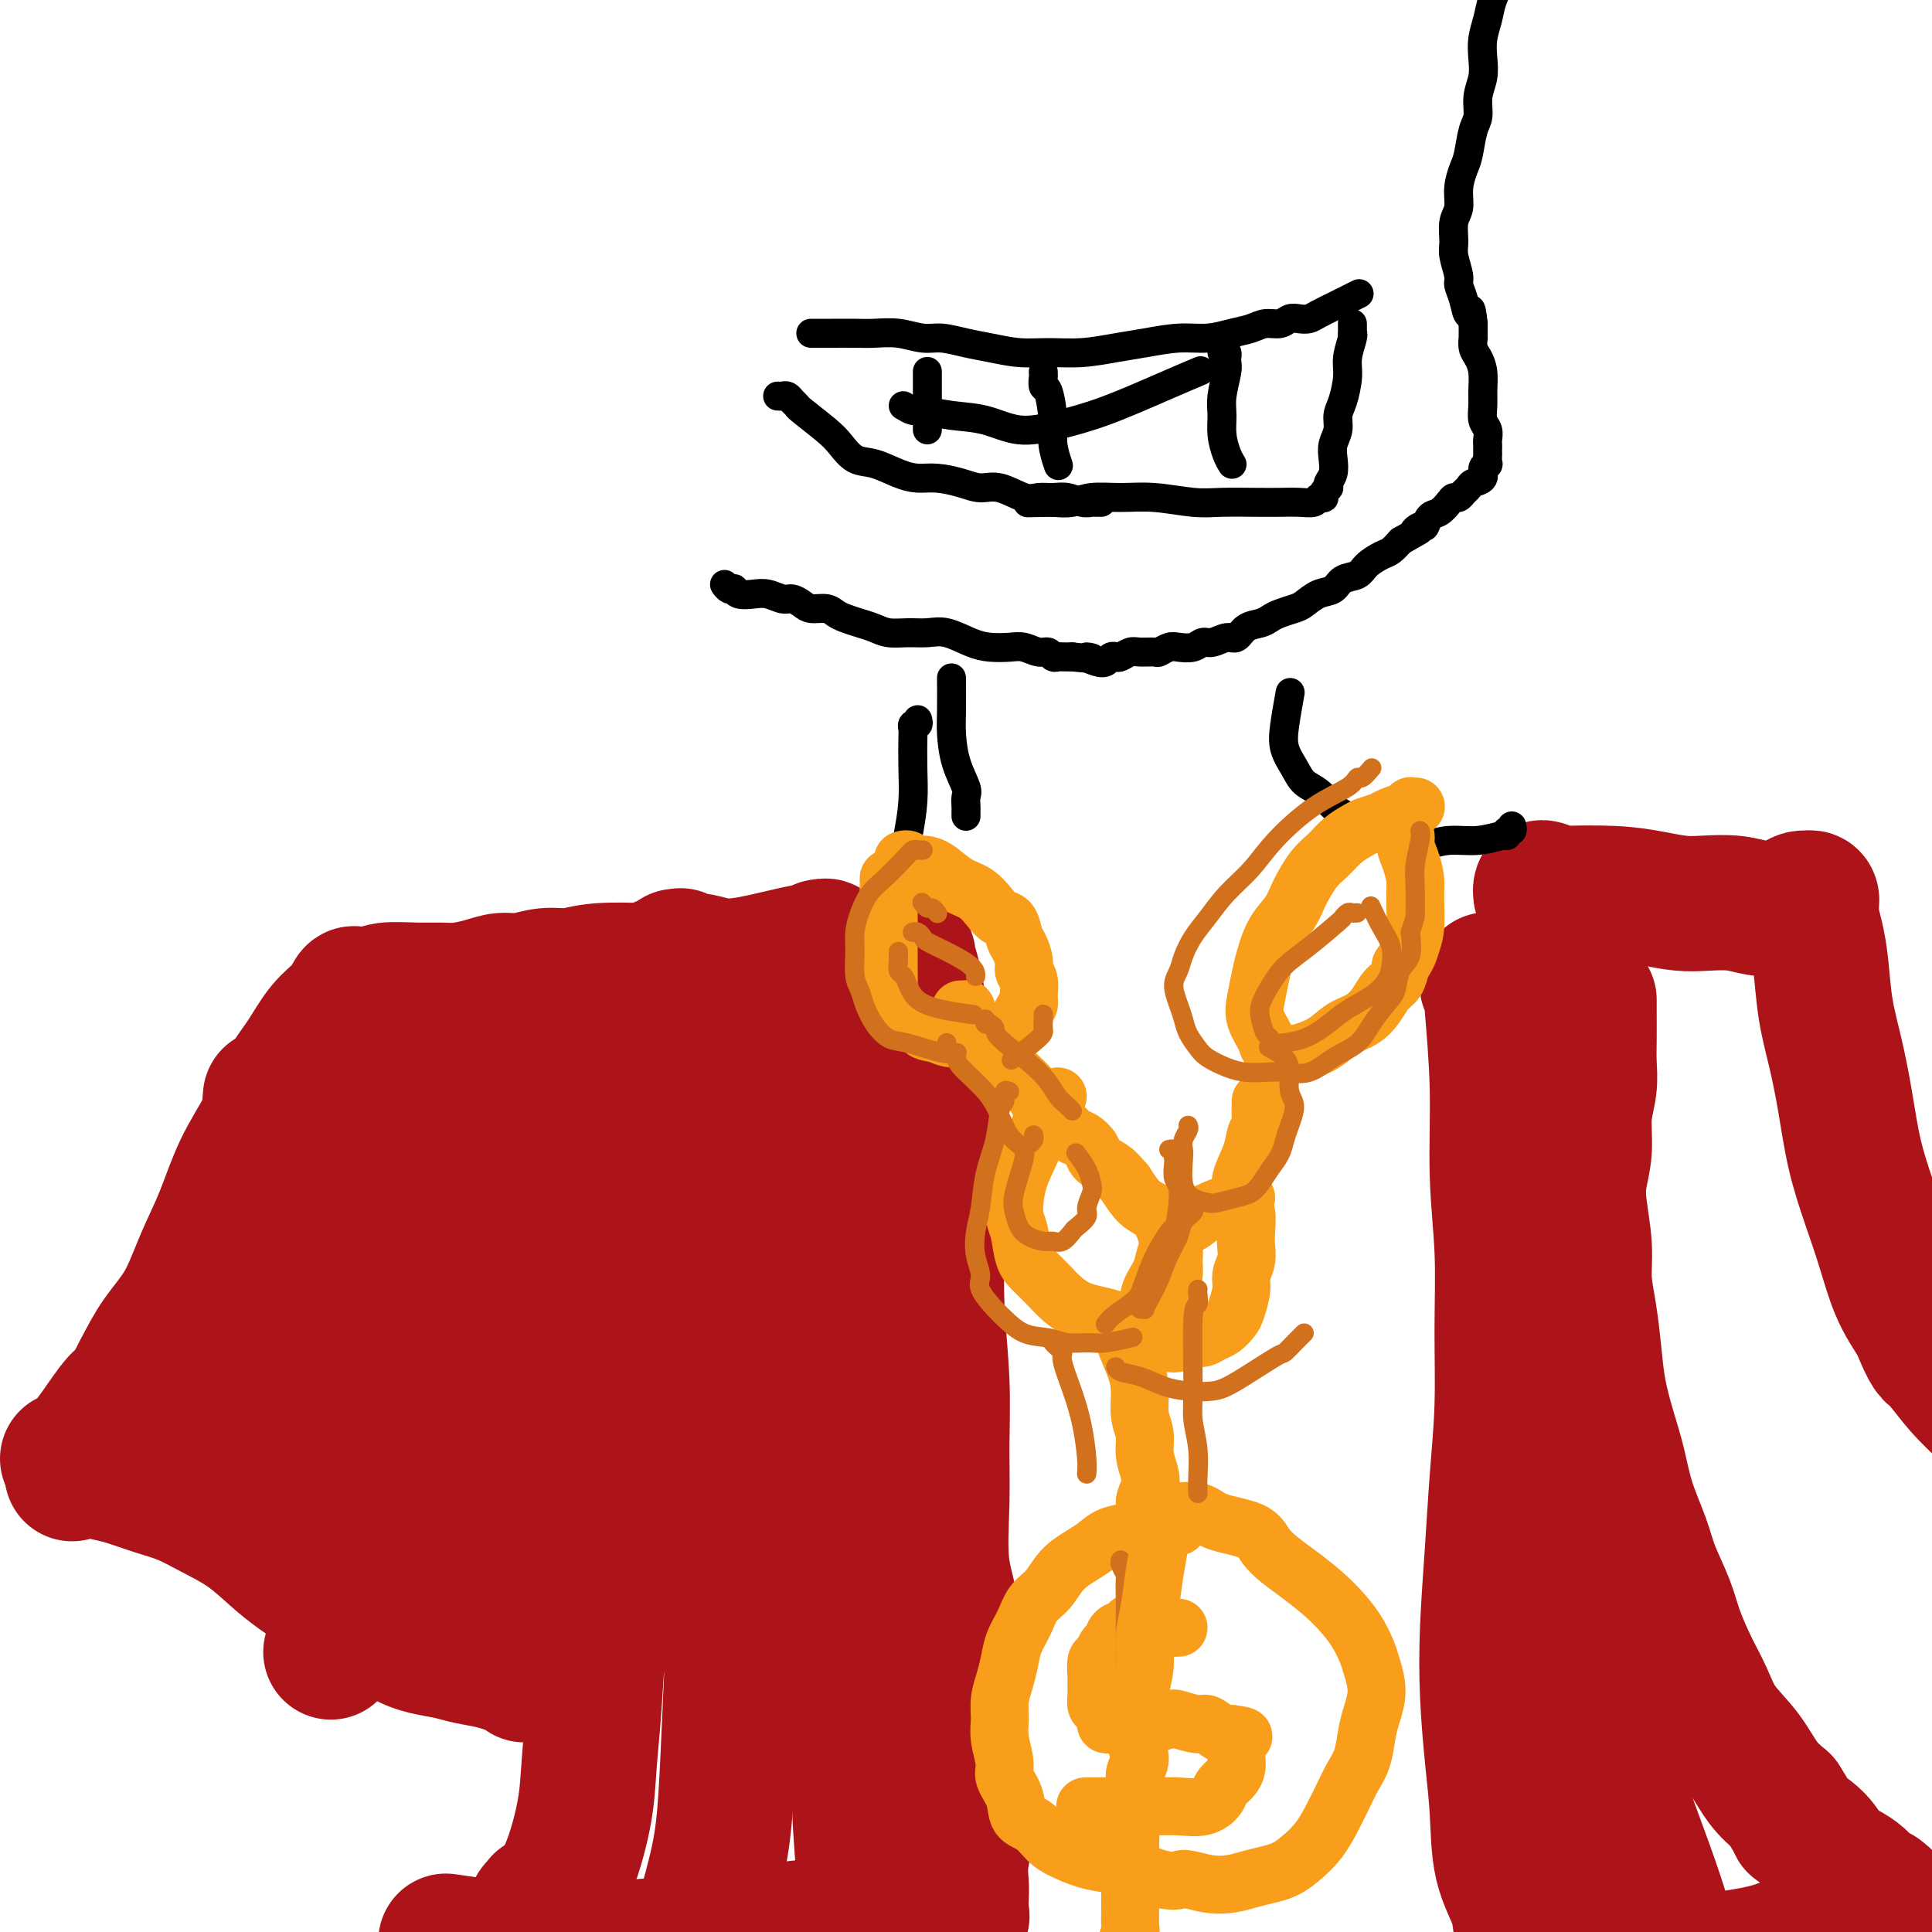
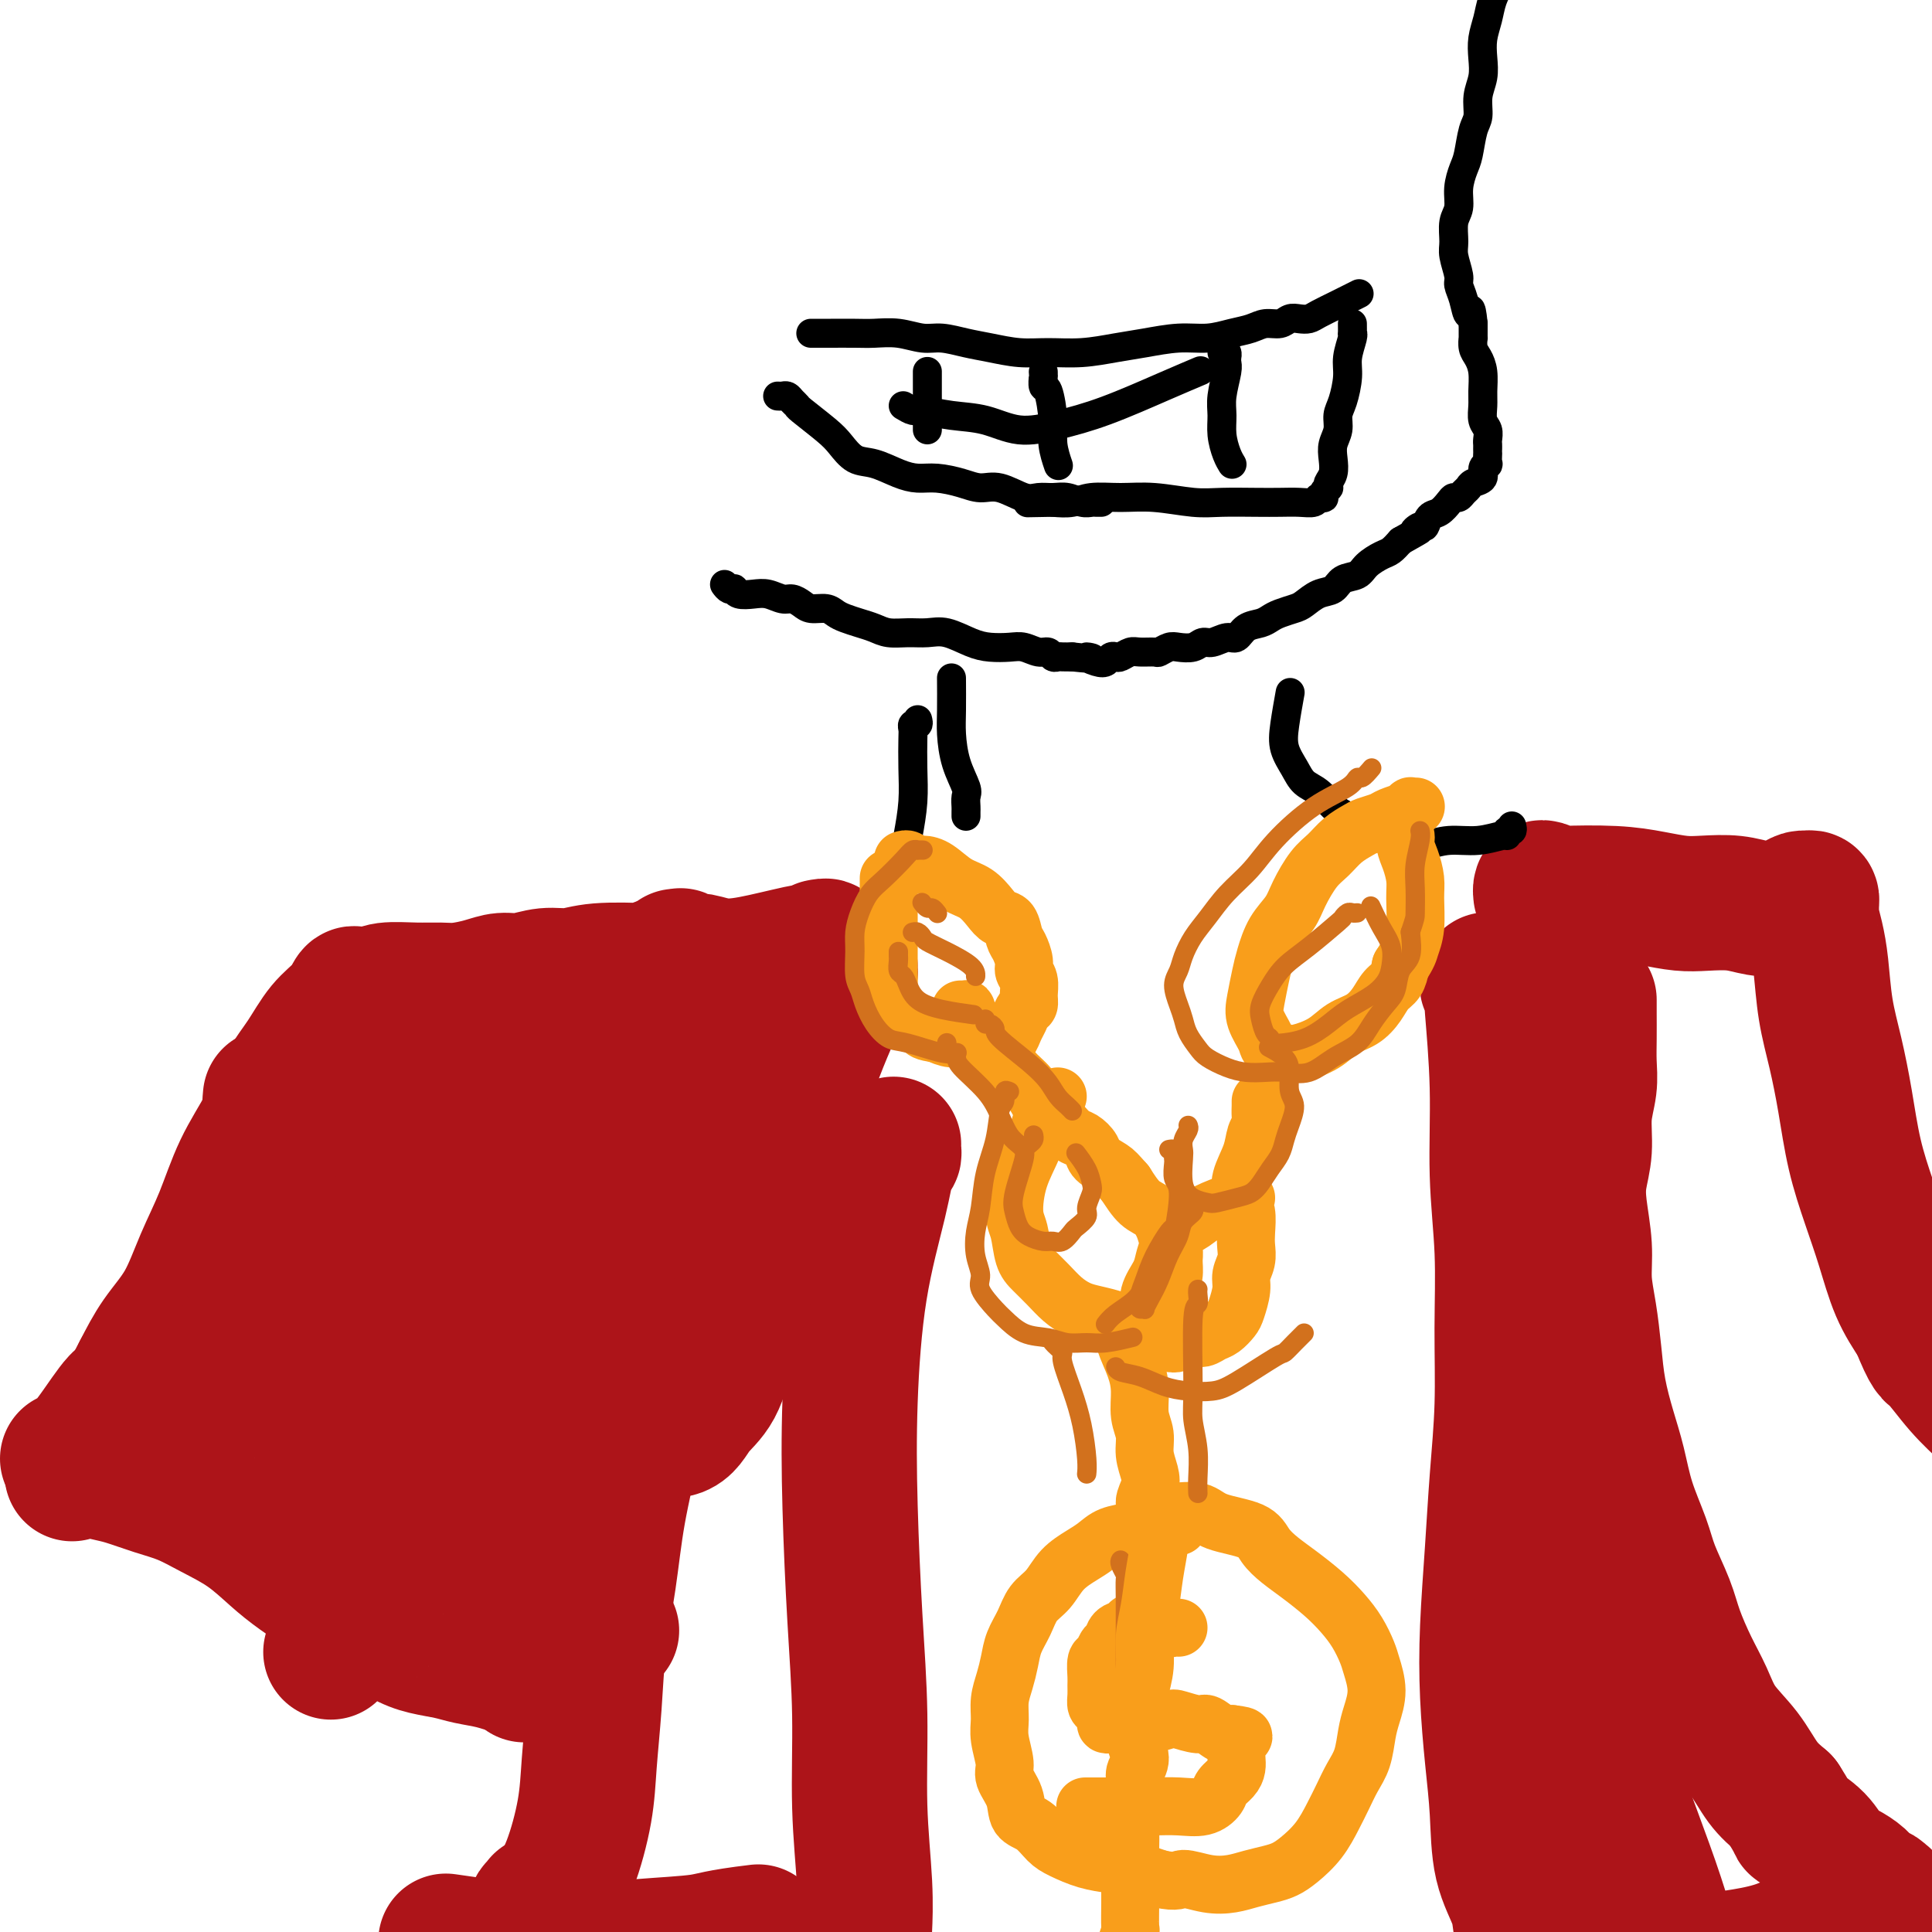
<svg xmlns="http://www.w3.org/2000/svg" viewBox="0 0 400 400" version="1.1">
  <g fill="none" stroke="#AD1419" stroke-width="28" stroke-linecap="round" stroke-linejoin="round">
    <path d="M136,200c-0.069,0.030 -0.139,0.059 0,0c0.139,-0.059 0.485,-0.208 0,0c-0.485,0.208 -1.801,0.773 -2,1c-0.199,0.227 0.719,0.117 -1,0c-1.719,-0.117 -6.077,-0.242 -9,0c-2.923,0.242 -4.412,0.852 -6,1c-1.588,0.148 -3.275,-0.167 -5,0c-1.725,0.167 -3.489,0.815 -5,1c-1.511,0.185 -2.768,-0.094 -4,0c-1.232,0.094 -2.438,0.560 -4,1c-1.562,0.440 -3.481,0.854 -5,1c-1.519,0.146 -2.638,0.026 -4,0c-1.362,-0.026 -2.966,0.043 -5,0c-2.034,-0.043 -4.497,-0.199 -6,0c-1.503,0.199 -2.047,0.753 -3,1c-0.953,0.247 -2.316,0.186 -3,0c-0.684,-0.186 -0.689,-0.496 -1,0c-0.311,0.496 -0.928,1.799 -2,3c-1.072,1.201 -2.601,2.302 -4,4c-1.399,1.698 -2.670,3.995 -4,6c-1.330,2.005 -2.719,3.719 -4,6c-1.281,2.281 -2.456,5.129 -4,8c-1.544,2.871 -3.459,5.763 -5,9c-1.541,3.237 -2.709,6.818 -4,10c-1.291,3.182 -2.707,5.966 -4,9c-1.293,3.034 -2.464,6.317 -4,9c-1.536,2.683 -3.439,4.767 -5,7c-1.561,2.233 -2.781,4.617 -4,7" />
    <path d="M29,284c-5.345,10.240 -3.708,6.341 -4,6c-0.292,-0.341 -2.513,2.875 -4,5c-1.487,2.125 -2.241,3.158 -3,4c-0.759,0.842 -1.524,1.494 -2,2c-0.476,0.506 -0.664,0.868 -1,1c-0.336,0.132 -0.821,0.036 -1,0c-0.179,-0.036 -0.051,-0.010 0,0c0.051,0.010 0.026,0.005 0,0" />
    <path d="M56,227c-0.128,1.424 -0.256,2.849 0,3c0.256,0.151 0.897,-0.971 0,1c-0.897,1.971 -3.331,7.034 -5,11c-1.669,3.966 -2.574,6.833 -4,10c-1.426,3.167 -3.375,6.633 -5,10c-1.625,3.367 -2.928,6.634 -4,9c-1.072,2.366 -1.915,3.830 -4,7c-2.085,3.170 -5.413,8.047 -7,10c-1.587,1.953 -1.433,0.981 -2,2c-0.567,1.019 -1.854,4.028 -3,6c-1.146,1.972 -2.149,2.907 -3,4c-0.851,1.093 -1.548,2.345 -2,3c-0.452,0.655 -0.658,0.712 -1,1c-0.342,0.288 -0.821,0.805 -1,1c-0.179,0.195 -0.058,0.066 0,0c0.058,-0.066 0.055,-0.071 0,0c-0.055,0.071 -0.160,0.218 0,0c0.160,-0.218 0.585,-0.803 1,-1c0.415,-0.197 0.819,-0.008 1,0c0.181,0.008 0.140,-0.164 1,0c0.860,0.164 2.622,0.665 4,1c1.378,0.335 2.373,0.503 4,1c1.627,0.497 3.887,1.322 6,2c2.113,0.678 4.079,1.209 6,2c1.921,0.791 3.798,1.843 6,3c2.202,1.157 4.731,2.421 7,4c2.269,1.579 4.278,3.475 6,5c1.722,1.525 3.156,2.680 5,4c1.844,1.320 4.098,2.806 6,4c1.902,1.194 3.451,2.097 5,3" />
    <path d="M73,333c6.306,4.085 4.572,2.796 5,3c0.428,0.204 3.016,1.900 5,3c1.984,1.100 3.362,1.605 5,2c1.638,0.395 3.536,0.680 5,1c1.464,0.320 2.492,0.673 4,1c1.508,0.327 3.494,0.626 5,1c1.506,0.374 2.531,0.821 4,1c1.469,0.179 3.384,0.089 5,0c1.616,-0.089 2.935,-0.178 5,-1c2.065,-0.822 4.876,-2.378 6,-3c1.124,-0.622 0.562,-0.311 0,0" />
    <path d="M131,273c-0.424,0.336 -0.849,0.672 -1,1c-0.151,0.328 -0.029,0.647 0,1c0.029,0.353 -0.037,0.741 0,1c0.037,0.259 0.176,0.388 0,2c-0.176,1.612 -0.669,4.708 -1,8c-0.331,3.292 -0.501,6.781 -1,10c-0.499,3.219 -1.326,6.170 -2,9c-0.674,2.830 -1.193,5.541 -2,8c-0.807,2.459 -1.902,4.667 -3,7c-1.098,2.333 -2.200,4.791 -3,7c-0.800,2.209 -1.297,4.169 -2,6c-0.703,1.831 -1.612,3.531 -3,6c-1.388,2.469 -3.254,5.705 -4,7c-0.746,1.295 -0.373,0.647 0,0" />
    <path d="M139,261c-0.069,0.365 -0.139,0.730 0,1c0.139,0.270 0.486,0.446 0,2c-0.486,1.554 -1.807,4.486 -3,8c-1.193,3.514 -2.260,7.610 -3,12c-0.740,4.390 -1.154,9.074 -2,14c-0.846,4.926 -2.125,10.092 -3,15c-0.875,4.908 -1.346,9.556 -2,14c-0.654,4.444 -1.490,8.683 -2,13c-0.510,4.317 -0.694,8.713 -1,13c-0.306,4.287 -0.734,8.466 -1,12c-0.266,3.534 -0.370,6.421 -1,10c-0.630,3.579 -1.785,7.848 -3,11c-1.215,3.152 -2.490,5.186 -3,6c-0.510,0.814 -0.255,0.407 0,0" />
    <path d="M319,185c-0.004,-0.028 -0.007,-0.056 0,0c0.007,0.056 0.026,0.197 0,0c-0.026,-0.197 -0.095,-0.733 0,-1c0.095,-0.267 0.355,-0.265 1,0c0.645,0.265 1.677,0.793 2,1c0.323,0.207 -0.061,0.094 2,0c2.061,-0.094 6.567,-0.170 10,0c3.433,0.170 5.793,0.585 8,1c2.207,0.415 4.260,0.830 6,1c1.740,0.170 3.165,0.095 5,0c1.835,-0.095 4.078,-0.211 6,0c1.922,0.211 3.523,0.751 5,1c1.477,0.249 2.830,0.209 4,0c1.170,-0.209 2.156,-0.588 3,-1c0.844,-0.412 1.547,-0.859 2,-1c0.453,-0.141 0.658,0.022 1,0c0.342,-0.022 0.823,-0.229 1,0c0.177,0.229 0.050,0.896 0,1c-0.050,0.104 -0.024,-0.353 0,0c0.024,0.353 0.047,1.515 0,2c-0.047,0.485 -0.164,0.292 0,1c0.164,0.708 0.611,2.316 1,4c0.389,1.684 0.722,3.444 1,6c0.278,2.556 0.500,5.909 1,9c0.500,3.091 1.278,5.919 2,9c0.722,3.081 1.389,6.416 2,10c0.611,3.584 1.167,7.419 2,11c0.833,3.581 1.945,6.908 3,10c1.055,3.092 2.053,5.948 3,9c0.947,3.052 1.842,6.301 3,9c1.158,2.699 2.579,4.850 4,7" />
    <path d="M397,274c2.694,6.716 2.928,6.006 4,7c1.072,0.994 2.981,3.691 5,6c2.019,2.309 4.148,4.231 5,5c0.852,0.769 0.426,0.384 0,0" />
    <path d="M329,207c-0.000,0.414 -0.000,0.829 0,1c0.000,0.171 0.000,0.099 0,0c-0.000,-0.099 -0.000,-0.226 0,0c0.000,0.226 0.001,0.803 0,1c-0.001,0.197 -0.004,0.013 0,1c0.004,0.987 0.016,3.144 0,5c-0.016,1.856 -0.060,3.412 0,5c0.060,1.588 0.225,3.208 0,5c-0.225,1.792 -0.841,3.755 -1,6c-0.159,2.245 0.139,4.773 0,7c-0.139,2.227 -0.714,4.154 -1,6c-0.286,1.846 -0.284,3.611 0,6c0.284,2.389 0.849,5.402 1,8c0.151,2.598 -0.111,4.780 0,7c0.111,2.220 0.596,4.478 1,7c0.404,2.522 0.726,5.308 1,8c0.274,2.692 0.500,5.289 1,8c0.500,2.711 1.273,5.534 2,8c0.727,2.466 1.406,4.574 2,7c0.594,2.426 1.103,5.171 2,8c0.897,2.829 2.183,5.743 3,8c0.817,2.257 1.167,3.859 2,6c0.833,2.141 2.150,4.823 3,7c0.850,2.177 1.235,3.851 2,6c0.765,2.149 1.912,4.773 3,7c1.088,2.227 2.118,4.055 3,6c0.882,1.945 1.618,4.006 3,6c1.382,1.994 3.411,3.922 5,6c1.589,2.078 2.740,4.308 4,6c1.260,1.692 2.630,2.846 4,4" />
    <path d="M369,373c3.415,5.340 2.452,4.690 3,5c0.548,0.310 2.608,1.578 4,3c1.392,1.422 2.117,2.997 3,4c0.883,1.003 1.925,1.435 3,2c1.075,0.565 2.183,1.261 3,2c0.817,0.739 1.343,1.519 2,2c0.657,0.481 1.445,0.664 2,1c0.555,0.336 0.877,0.826 1,1c0.123,0.174 0.048,0.032 0,0c-0.048,-0.032 -0.070,0.044 0,0c0.070,-0.044 0.230,-0.209 0,0c-0.230,0.209 -0.851,0.792 -1,1c-0.149,0.208 0.172,0.041 0,0c-0.172,-0.041 -0.838,0.045 -1,0c-0.162,-0.045 0.180,-0.219 0,0c-0.180,0.219 -0.883,0.832 -1,1c-0.117,0.168 0.350,-0.108 0,0c-0.350,0.108 -1.518,0.599 -2,1c-0.482,0.401 -0.277,0.713 -1,1c-0.723,0.287 -2.374,0.550 -4,1c-1.626,0.450 -3.228,1.086 -5,2c-1.772,0.914 -3.714,2.106 -6,3c-2.286,0.894 -4.917,1.492 -8,2c-3.083,0.508 -6.617,0.927 -10,2c-3.383,1.073 -6.614,2.798 -10,4c-3.386,1.202 -6.928,1.879 -11,3c-4.072,1.121 -8.673,2.686 -13,3c-4.327,0.314 -8.379,-0.625 -10,-1c-1.621,-0.375 -0.810,-0.188 0,0" />
    <path d="M308,203c0.030,-0.130 0.059,-0.260 0,0c-0.059,0.260 -0.208,0.910 0,1c0.208,0.090 0.773,-0.381 1,0c0.227,0.381 0.117,1.613 0,2c-0.117,0.387 -0.242,-0.070 0,3c0.242,3.070 0.850,9.669 1,16c0.150,6.331 -0.159,12.396 0,18c0.159,5.604 0.786,10.749 1,16c0.214,5.251 0.015,10.608 0,16c-0.015,5.392 0.153,10.820 0,16c-0.153,5.180 -0.627,10.111 -1,15c-0.373,4.889 -0.647,9.737 -1,15c-0.353,5.263 -0.787,10.940 -1,16c-0.213,5.060 -0.204,9.503 0,14c0.204,4.497 0.603,9.046 1,13c0.397,3.954 0.791,7.311 1,11c0.209,3.689 0.231,7.710 1,11c0.769,3.290 2.283,5.848 3,8c0.717,2.152 0.635,3.896 1,5c0.365,1.104 1.175,1.566 2,2c0.825,0.434 1.664,0.838 2,1c0.336,0.162 0.168,0.081 0,0" />
    <path d="M316,296c-0.002,0.203 -0.003,0.405 0,1c0.003,0.595 0.011,1.581 0,2c-0.011,0.419 -0.041,0.269 1,4c1.041,3.731 3.153,11.344 5,19c1.847,7.656 3.430,15.357 5,22c1.570,6.643 3.128,12.228 5,18c1.872,5.772 4.059,11.731 6,17c1.941,5.269 3.636,9.847 5,14c1.364,4.153 2.396,7.880 4,11c1.604,3.120 3.779,5.634 5,7c1.221,1.366 1.487,1.584 2,2c0.513,0.416 1.271,1.029 2,1c0.729,-0.029 1.427,-0.700 3,-2c1.573,-1.300 4.021,-3.229 5,-4c0.979,-0.771 0.490,-0.386 0,0" />
    <path d="M316,340c0.000,-0.089 0.001,-0.178 0,0c-0.001,0.178 -0.002,0.624 0,1c0.002,0.376 0.009,0.682 0,2c-0.009,1.318 -0.034,3.649 1,7c1.034,3.351 3.126,7.722 5,12c1.874,4.278 3.530,8.461 6,13c2.470,4.539 5.755,9.433 8,13c2.245,3.567 3.451,5.806 6,9c2.549,3.194 6.443,7.341 8,9c1.557,1.659 0.779,0.829 0,0" />
-     <path d="M188,198c0.016,-0.095 0.032,-0.190 0,0c-0.032,0.190 -0.111,0.666 0,1c0.111,0.334 0.412,0.526 1,3c0.588,2.474 1.464,7.229 2,11c0.536,3.771 0.731,6.556 1,10c0.269,3.444 0.612,7.546 1,11c0.388,3.454 0.822,6.261 1,10c0.178,3.739 0.101,8.412 0,13c-0.101,4.588 -0.225,9.091 0,14c0.225,4.909 0.800,10.223 1,15c0.200,4.777 0.025,9.016 0,13c-0.025,3.984 0.101,7.714 0,12c-0.101,4.286 -0.429,9.130 0,13c0.429,3.870 1.616,6.766 2,10c0.384,3.234 -0.036,6.806 0,10c0.036,3.194 0.528,6.009 1,9c0.472,2.991 0.925,6.159 1,9c0.075,2.841 -0.229,5.354 0,8c0.229,2.646 0.989,5.423 1,8c0.011,2.577 -0.728,4.952 -1,7c-0.272,2.048 -0.079,3.769 0,5c0.079,1.231 0.042,1.973 0,3c-0.042,1.027 -0.089,2.341 0,3c0.089,0.659 0.315,0.664 0,1c-0.315,0.336 -1.171,1.003 -2,1c-0.829,-0.003 -1.631,-0.677 -3,-1c-1.369,-0.323 -3.303,-0.294 -5,0c-1.697,0.294 -3.156,0.852 -5,1c-1.844,0.148 -4.073,-0.114 -7,0c-2.927,0.114 -6.550,0.604 -10,1c-3.450,0.396 -6.725,0.698 -10,1" />
    <path d="M157,400c-8.638,1.027 -9.234,1.593 -12,2c-2.766,0.407 -7.702,0.655 -12,1c-4.298,0.345 -7.958,0.786 -12,1c-4.042,0.214 -8.465,0.202 -12,0c-3.535,-0.202 -6.183,-0.593 -9,-1c-2.817,-0.407 -5.805,-0.831 -7,-1c-1.195,-0.169 -0.598,-0.085 0,0" />
-     <path d="M152,214c-0.085,1.012 -0.169,2.024 0,3c0.169,0.976 0.592,1.915 1,5c0.408,3.085 0.800,8.315 1,17c0.200,8.685 0.209,20.826 0,33c-0.209,12.174 -0.635,24.381 -1,35c-0.365,10.619 -0.669,19.649 -1,28c-0.331,8.351 -0.688,16.022 -1,23c-0.312,6.978 -0.578,13.262 -1,18c-0.422,4.738 -0.998,7.929 -2,12c-1.002,4.071 -2.429,9.020 -3,11c-0.571,1.980 -0.285,0.990 0,0" />
    <path d="M185,237c0.006,-0.079 0.012,-0.158 0,0c-0.012,0.158 -0.041,0.553 0,1c0.041,0.447 0.151,0.945 0,1c-0.151,0.055 -0.563,-0.332 -1,1c-0.437,1.332 -0.899,4.384 -2,9c-1.101,4.616 -2.841,10.794 -4,18c-1.159,7.206 -1.737,15.438 -2,23c-0.263,7.562 -0.210,14.455 0,22c0.210,7.545 0.578,15.743 1,23c0.422,7.257 0.898,13.574 1,20c0.102,6.426 -0.168,12.959 0,19c0.168,6.041 0.776,11.588 1,16c0.224,4.412 0.064,7.689 0,9c-0.064,1.311 -0.032,0.655 0,0" />
    <path d="M176,200c-0.029,0.389 -0.058,0.778 0,1c0.058,0.222 0.203,0.278 -1,3c-1.203,2.722 -3.753,8.110 -6,14c-2.247,5.890 -4.189,12.280 -6,18c-1.811,5.720 -3.489,10.769 -5,16c-1.511,5.231 -2.855,10.643 -4,15c-1.145,4.357 -2.093,7.658 -3,11c-0.907,3.342 -1.774,6.724 -3,9c-1.226,2.276 -2.812,3.447 -4,5c-1.188,1.553 -1.978,3.488 -4,4c-2.022,0.512 -5.275,-0.401 -7,-1c-1.725,-0.599 -1.921,-0.886 -2,-1c-0.079,-0.114 -0.039,-0.057 0,0" />
    <path d="M117,214c0.089,0.326 0.177,0.652 0,1c-0.177,0.348 -0.621,0.717 -1,1c-0.379,0.283 -0.694,0.479 -1,1c-0.306,0.521 -0.603,1.366 -2,3c-1.397,1.634 -3.894,4.058 -7,8c-3.106,3.942 -6.821,9.402 -11,14c-4.179,4.598 -8.822,8.335 -14,13c-5.178,4.665 -10.890,10.258 -15,14c-4.110,3.742 -6.617,5.632 -10,8c-3.383,2.368 -7.642,5.215 -10,6c-2.358,0.785 -2.817,-0.490 -3,-1c-0.183,-0.510 -0.092,-0.255 0,0" />
    <path d="M91,208c-0.406,0.329 -0.812,0.658 -1,1c-0.188,0.342 -0.157,0.697 -1,2c-0.843,1.303 -2.558,3.555 -5,8c-2.442,4.445 -5.609,11.082 -9,17c-3.391,5.918 -7.005,11.118 -10,16c-2.995,4.882 -5.370,9.445 -8,14c-2.630,4.555 -5.514,9.101 -8,13c-2.486,3.899 -4.575,7.150 -6,10c-1.425,2.850 -2.186,5.300 -3,7c-0.814,1.700 -1.681,2.650 -2,3c-0.319,0.350 -0.091,0.100 0,0c0.091,-0.100 0.046,-0.050 0,0" />
    <path d="M71,244c-0.312,0.192 -0.623,0.383 -1,1c-0.377,0.617 -0.818,1.659 -1,2c-0.182,0.341 -0.104,-0.020 -1,3c-0.896,3.020 -2.766,9.419 -4,14c-1.234,4.581 -1.833,7.344 -2,10c-0.167,2.656 0.099,5.206 0,8c-0.099,2.794 -0.561,5.833 0,8c0.561,2.167 2.145,3.462 3,5c0.855,1.538 0.982,3.320 3,5c2.018,1.680 5.929,3.259 11,4c5.071,0.741 11.304,0.643 16,1c4.696,0.357 7.857,1.168 12,1c4.143,-0.168 9.269,-1.314 13,-2c3.731,-0.686 6.066,-0.910 7,-1c0.934,-0.090 0.467,-0.045 0,0" />
    <path d="M150,218c-0.339,0.739 -0.678,1.478 -1,2c-0.322,0.522 -0.625,0.826 -2,3c-1.375,2.174 -3.820,6.216 -7,12c-3.180,5.784 -7.095,13.310 -11,20c-3.905,6.690 -7.801,12.544 -11,18c-3.199,5.456 -5.703,10.514 -8,15c-2.297,4.486 -4.388,8.400 -7,13c-2.612,4.600 -5.746,9.886 -7,12c-1.254,2.114 -0.627,1.057 0,0" />
-     <path d="M143,218c0.139,0.320 0.278,0.639 0,1c-0.278,0.361 -0.973,0.762 -1,1c-0.027,0.238 0.614,0.311 -1,3c-1.614,2.689 -5.485,7.993 -9,13c-3.515,5.007 -6.675,9.718 -10,15c-3.325,5.282 -6.815,11.136 -10,16c-3.185,4.864 -6.066,8.740 -9,13c-2.934,4.260 -5.920,8.905 -10,14c-4.080,5.095 -9.252,10.641 -13,14c-3.748,3.359 -6.071,4.531 -7,5c-0.929,0.469 -0.465,0.234 0,0" />
    <path d="M122,217c-0.350,0.666 -0.700,1.332 -1,2c-0.300,0.668 -0.550,1.338 -2,4c-1.450,2.662 -4.099,7.314 -7,14c-2.901,6.686 -6.052,15.405 -9,23c-2.948,7.595 -5.693,14.067 -8,20c-2.307,5.933 -4.177,11.327 -6,16c-1.823,4.673 -3.599,8.625 -5,12c-1.401,3.375 -2.427,6.173 -4,9c-1.573,2.827 -3.693,5.684 -5,7c-1.307,1.316 -1.802,1.090 -2,1c-0.198,-0.090 -0.099,-0.045 0,0" />
    <path d="M106,256c-0.430,1.234 -0.859,2.467 -1,3c-0.141,0.533 0.007,0.365 -1,3c-1.007,2.635 -3.170,8.071 -5,13c-1.830,4.929 -3.328,9.350 -5,14c-1.672,4.650 -3.517,9.528 -6,15c-2.483,5.472 -5.604,11.539 -8,16c-2.396,4.461 -4.068,7.316 -6,11c-1.932,3.684 -4.123,8.195 -5,10c-0.877,1.805 -0.438,0.902 0,0" />
    <path d="M108,215c0.002,-0.415 0.003,-0.829 0,-1c-0.003,-0.171 -0.012,-0.098 0,0c0.012,0.098 0.044,0.219 0,0c-0.044,-0.219 -0.165,-0.780 0,-1c0.165,-0.220 0.617,-0.099 1,0c0.383,0.099 0.698,0.176 1,0c0.302,-0.176 0.592,-0.607 2,-1c1.408,-0.393 3.933,-0.749 7,-1c3.067,-0.251 6.675,-0.397 10,-1c3.325,-0.603 6.366,-1.664 9,-2c2.634,-0.336 4.860,0.054 7,0c2.140,-0.054 4.192,-0.550 6,-1c1.808,-0.450 3.371,-0.852 5,-1c1.629,-0.148 3.322,-0.042 4,0c0.678,0.042 0.339,0.021 0,0" />
    <path d="M140,198c0.475,0.033 0.949,0.066 1,0c0.051,-0.066 -0.323,-0.229 0,0c0.323,0.229 1.341,0.852 2,1c0.659,0.148 0.959,-0.180 2,0c1.041,0.180 2.823,0.868 5,1c2.177,0.132 4.748,-0.290 8,-1c3.252,-0.710 7.186,-1.707 9,-2c1.814,-0.293 1.507,0.117 2,0c0.493,-0.117 1.787,-0.762 2,-1c0.213,-0.238 -0.653,-0.068 -1,0c-0.347,0.068 -0.173,0.034 0,0" />
    <path d="M136,215c0.007,0.031 0.013,0.062 0,0c-0.013,-0.062 -0.047,-0.216 0,0c0.047,0.216 0.173,0.802 0,1c-0.173,0.198 -0.645,0.008 -1,0c-0.355,-0.008 -0.594,0.168 -1,1c-0.406,0.832 -0.980,2.322 -2,4c-1.020,1.678 -2.487,3.544 -4,5c-1.513,1.456 -3.072,2.501 -5,4c-1.928,1.499 -4.226,3.451 -6,5c-1.774,1.549 -3.023,2.694 -5,4c-1.977,1.306 -4.681,2.773 -7,4c-2.319,1.227 -4.253,2.212 -6,3c-1.747,0.788 -3.308,1.377 -5,2c-1.692,0.623 -3.514,1.281 -5,2c-1.486,0.719 -2.636,1.501 -4,2c-1.364,0.499 -2.943,0.715 -4,1c-1.057,0.285 -1.592,0.640 -2,1c-0.408,0.360 -0.691,0.727 -1,1c-0.309,0.273 -0.646,0.453 -1,1c-0.354,0.547 -0.724,1.461 -1,3c-0.276,1.539 -0.456,3.704 -1,6c-0.544,2.296 -1.451,4.723 -2,7c-0.549,2.277 -0.739,4.404 -1,7c-0.261,2.596 -0.592,5.660 -1,8c-0.408,2.340 -0.894,3.957 -1,6c-0.106,2.043 0.168,4.513 0,6c-0.168,1.487 -0.777,1.989 -1,3c-0.223,1.011 -0.060,2.529 0,3c0.060,0.471 0.016,-0.104 0,0c-0.016,0.104 -0.005,0.887 0,1c0.005,0.113 0.002,-0.443 0,-1" />
    <path d="M69,305c-1.076,7.940 0.733,2.791 2,1c1.267,-1.791 1.992,-0.223 3,1c1.008,1.223 2.300,2.100 4,3c1.700,0.900 3.809,1.821 6,3c2.191,1.179 4.464,2.615 7,4c2.536,1.385 5.337,2.719 9,4c3.663,1.281 8.190,2.509 10,3c1.810,0.491 0.905,0.246 0,0" />
    <path d="M104,321c-0.061,0.446 -0.123,0.893 0,1c0.123,0.107 0.430,-0.124 1,0c0.570,0.124 1.404,0.605 2,1c0.596,0.395 0.954,0.704 3,2c2.046,1.296 5.782,3.580 9,6c3.218,2.420 5.920,4.977 7,6c1.080,1.023 0.540,0.511 0,0" />
    <path d="M112,394c-0.031,-0.118 -0.062,-0.236 0,0c0.062,0.236 0.218,0.827 0,1c-0.218,0.173 -0.808,-0.073 -1,0c-0.192,0.073 0.016,0.465 0,1c-0.016,0.535 -0.256,1.212 0,3c0.256,1.788 1.007,4.685 2,9c0.993,4.315 2.229,10.046 4,19c1.771,8.954 4.077,21.130 5,26c0.923,4.870 0.461,2.435 0,0" />
  </g>
  <g fill="none" stroke="#000000" stroke-width="6" stroke-linecap="round" stroke-linejoin="round">
    <path d="M200,169c-0.004,-0.362 -0.008,-0.724 0,-1c0.008,-0.276 0.026,-0.468 0,-1c-0.026,-0.532 -0.098,-1.406 0,-2c0.098,-0.594 0.366,-0.910 0,-2c-0.366,-1.090 -1.366,-2.955 -2,-5c-0.634,-2.045 -0.902,-4.270 -1,-6c-0.098,-1.730 -0.026,-2.966 0,-5c0.026,-2.034 0.008,-4.867 0,-6c-0.008,-1.133 -0.004,-0.567 0,0" />
    <path d="M313,171c0.113,0.455 0.227,0.911 0,1c-0.227,0.089 -0.793,-0.187 -1,0c-0.207,0.187 -0.053,0.838 0,1c0.053,0.162 0.006,-0.166 -1,0c-1.006,0.166 -2.969,0.826 -5,1c-2.031,0.174 -4.129,-0.138 -6,0c-1.871,0.138 -3.514,0.725 -5,1c-1.486,0.275 -2.813,0.239 -4,0c-1.187,-0.239 -2.232,-0.682 -3,-1c-0.768,-0.318 -1.258,-0.512 -2,-1c-0.742,-0.488 -1.736,-1.271 -3,-2c-1.264,-0.729 -2.800,-1.405 -4,-2c-1.200,-0.595 -2.066,-1.110 -3,-2c-0.934,-0.890 -1.936,-2.157 -3,-3c-1.064,-0.843 -2.190,-1.264 -3,-2c-0.810,-0.736 -1.303,-1.788 -2,-3c-0.697,-1.212 -1.599,-2.582 -2,-4c-0.401,-1.418 -0.300,-2.882 0,-5c0.300,-2.118 0.800,-4.891 1,-6c0.200,-1.109 0.100,-0.555 0,0" />
    <path d="M190,149c0.113,0.447 0.226,0.893 0,1c-0.226,0.107 -0.792,-0.126 -1,0c-0.208,0.126 -0.059,0.612 0,1c0.059,0.388 0.026,0.679 0,2c-0.026,1.321 -0.047,3.674 0,6c0.047,2.326 0.163,4.626 0,7c-0.163,2.374 -0.604,4.822 -1,7c-0.396,2.178 -0.747,4.086 -1,6c-0.253,1.914 -0.408,3.833 -1,5c-0.592,1.167 -1.621,1.584 -2,2c-0.379,0.416 -0.108,0.833 0,1c0.108,0.167 0.054,0.083 0,0" />
    <path d="M150,121c0.306,0.415 0.613,0.829 1,1c0.387,0.171 0.855,0.097 1,0c0.145,-0.097 -0.032,-0.218 0,0c0.032,0.218 0.273,0.776 1,1c0.727,0.224 1.938,0.115 3,0c1.062,-0.115 1.974,-0.237 3,0c1.026,0.237 2.165,0.833 3,1c0.835,0.167 1.364,-0.096 2,0c0.636,0.096 1.377,0.550 2,1c0.623,0.450 1.128,0.894 2,1c0.872,0.106 2.109,-0.127 3,0c0.891,0.127 1.434,0.612 2,1c0.566,0.388 1.155,0.678 2,1c0.845,0.322 1.948,0.675 3,1c1.052,0.325 2.054,0.621 3,1c0.946,0.379 1.835,0.840 3,1c1.165,0.160 2.607,0.018 4,0c1.393,-0.018 2.736,0.086 4,0c1.264,-0.086 2.449,-0.364 4,0c1.551,0.364 3.469,1.370 5,2c1.531,0.630 2.676,0.886 4,1c1.324,0.114 2.827,0.087 4,0c1.173,-0.087 2.016,-0.234 3,0c0.984,0.234 2.108,0.847 3,1c0.892,0.153 1.551,-0.155 2,0c0.449,0.155 0.687,0.774 1,1c0.313,0.226 0.700,0.061 1,0c0.300,-0.061 0.514,-0.017 1,0c0.486,0.017 1.243,0.009 2,0" />
    <path d="M222,136c6.466,0.717 3.631,0.010 3,0c-0.631,-0.010 0.943,0.678 2,1c1.057,0.322 1.596,0.279 2,0c0.404,-0.279 0.673,-0.793 1,-1c0.327,-0.207 0.711,-0.108 1,0c0.289,0.108 0.482,0.226 1,0c0.518,-0.226 1.360,-0.796 2,-1c0.640,-0.204 1.076,-0.041 2,0c0.924,0.041 2.334,-0.041 3,0c0.666,0.041 0.587,0.203 1,0c0.413,-0.203 1.317,-0.771 2,-1c0.683,-0.229 1.145,-0.118 2,0c0.855,0.118 2.102,0.244 3,0c0.898,-0.244 1.447,-0.857 2,-1c0.553,-0.143 1.110,0.183 2,0c0.890,-0.183 2.111,-0.875 3,-1c0.889,-0.125 1.444,0.317 2,0c0.556,-0.317 1.111,-1.395 2,-2c0.889,-0.605 2.110,-0.738 3,-1c0.890,-0.262 1.448,-0.651 2,-1c0.552,-0.349 1.096,-0.656 2,-1c0.904,-0.344 2.166,-0.726 3,-1c0.834,-0.274 1.239,-0.440 2,-1c0.761,-0.560 1.880,-1.515 3,-2c1.120,-0.485 2.243,-0.501 3,-1c0.757,-0.499 1.147,-1.481 2,-2c0.853,-0.519 2.168,-0.576 3,-1c0.832,-0.424 1.182,-1.217 2,-2c0.818,-0.783 2.105,-1.557 3,-2c0.895,-0.443 1.399,-0.555 2,-1c0.601,-0.445 1.301,-1.222 2,-2" />
    <path d="M290,112c6.202,-3.478 3.706,-2.174 3,-2c-0.706,0.174 0.378,-0.783 1,-1c0.622,-0.217 0.783,0.306 1,0c0.217,-0.306 0.492,-1.440 1,-2c0.508,-0.560 1.249,-0.545 2,-1c0.751,-0.455 1.511,-1.379 2,-2c0.489,-0.621 0.707,-0.940 1,-1c0.293,-0.060 0.661,0.140 1,0c0.339,-0.140 0.650,-0.618 1,-1c0.350,-0.382 0.739,-0.667 1,-1c0.261,-0.333 0.396,-0.714 1,-1c0.604,-0.286 1.679,-0.477 2,-1c0.321,-0.523 -0.110,-1.379 0,-2c0.110,-0.621 0.762,-1.006 1,-1c0.238,0.006 0.064,0.405 0,0c-0.064,-0.405 -0.017,-1.613 0,-2c0.017,-0.387 0.006,0.048 0,0c-0.006,-0.048 -0.005,-0.578 0,-1c0.005,-0.422 0.016,-0.735 0,-1c-0.016,-0.265 -0.057,-0.482 0,-1c0.057,-0.518 0.212,-1.339 0,-2c-0.212,-0.661 -0.792,-1.164 -1,-2c-0.208,-0.836 -0.046,-2.005 0,-3c0.046,-0.995 -0.026,-1.816 0,-3c0.026,-1.184 0.151,-2.732 0,-4c-0.151,-1.268 -0.576,-2.255 -1,-3c-0.424,-0.745 -0.846,-1.247 -1,-2c-0.154,-0.753 -0.041,-1.759 0,-2c0.041,-0.241 0.011,0.281 0,0c-0.011,-0.281 -0.003,-1.366 0,-2c0.003,-0.634 0.002,-0.817 0,-1" />
    <path d="M305,67c-0.493,-4.956 -0.724,-2.346 -1,-2c-0.276,0.346 -0.595,-1.572 -1,-3c-0.405,-1.428 -0.894,-2.367 -1,-3c-0.106,-0.633 0.172,-0.959 0,-2c-0.172,-1.041 -0.793,-2.798 -1,-4c-0.207,-1.202 0.000,-1.848 0,-3c-0.000,-1.152 -0.207,-2.809 0,-4c0.207,-1.191 0.829,-1.915 1,-3c0.171,-1.085 -0.108,-2.530 0,-4c0.108,-1.470 0.602,-2.966 1,-4c0.398,-1.034 0.699,-1.606 1,-3c0.301,-1.394 0.603,-3.611 1,-5c0.397,-1.389 0.890,-1.949 1,-3c0.110,-1.051 -0.164,-2.591 0,-4c0.164,-1.409 0.764,-2.687 1,-4c0.236,-1.313 0.107,-2.660 0,-4c-0.107,-1.340 -0.191,-2.672 0,-4c0.191,-1.328 0.658,-2.651 1,-4c0.342,-1.349 0.558,-2.723 1,-4c0.442,-1.277 1.110,-2.458 2,-4c0.890,-1.542 2.001,-3.444 3,-5c0.999,-1.556 1.884,-2.765 3,-4c1.116,-1.235 2.462,-2.496 3,-3c0.538,-0.504 0.269,-0.252 0,0" />
    <path d="M168,69c-0.119,-0.000 -0.238,-0.000 0,0c0.238,0.000 0.834,0.000 1,0c0.166,-0.000 -0.097,-0.000 0,0c0.097,0.000 0.555,0.000 1,0c0.445,-0.000 0.876,-0.001 1,0c0.124,0.001 -0.060,0.004 1,0c1.060,-0.004 3.363,-0.016 5,0c1.637,0.016 2.608,0.060 4,0c1.392,-0.060 3.206,-0.224 5,0c1.794,0.224 3.567,0.834 5,1c1.433,0.166 2.527,-0.113 4,0c1.473,0.113 3.326,0.620 5,1c1.674,0.380 3.171,0.635 5,1c1.829,0.365 3.992,0.841 6,1c2.008,0.159 3.862,0.000 6,0c2.138,-0.000 4.559,0.158 7,0c2.441,-0.158 4.900,-0.634 7,-1c2.100,-0.366 3.840,-0.623 6,-1c2.160,-0.377 4.742,-0.876 7,-1c2.258,-0.124 4.194,0.125 6,0c1.806,-0.125 3.481,-0.626 5,-1c1.519,-0.374 2.882,-0.622 4,-1c1.118,-0.378 1.990,-0.885 3,-1c1.010,-0.115 2.156,0.163 3,0c0.844,-0.163 1.386,-0.767 2,-1c0.614,-0.233 1.300,-0.094 2,0c0.700,0.094 1.414,0.144 2,0c0.586,-0.144 1.044,-0.482 2,-1c0.956,-0.518 2.411,-1.216 4,-2c1.589,-0.784 3.311,-1.652 4,-2c0.689,-0.348 0.344,-0.174 0,0" />
    <path d="M161,82c0.331,0.022 0.663,0.045 1,0c0.337,-0.045 0.681,-0.157 1,0c0.319,0.157 0.613,0.583 1,1c0.387,0.417 0.869,0.827 1,1c0.131,0.173 -0.087,0.111 1,1c1.087,0.889 3.480,2.728 5,4c1.520,1.272 2.167,1.977 3,3c0.833,1.023 1.852,2.364 3,3c1.148,0.636 2.425,0.565 4,1c1.575,0.435 3.450,1.375 5,2c1.550,0.625 2.776,0.936 4,1c1.224,0.064 2.446,-0.119 4,0c1.554,0.119 3.441,0.540 5,1c1.559,0.460 2.791,0.961 4,1c1.209,0.039 2.396,-0.383 4,0c1.604,0.383 3.627,1.570 5,2c1.373,0.430 2.098,0.101 3,0c0.902,-0.101 1.982,0.025 3,0c1.018,-0.025 1.975,-0.203 3,0c1.025,0.203 2.117,0.786 3,1c0.883,0.214 1.556,0.057 2,0c0.444,-0.057 0.658,-0.015 1,0c0.342,0.015 0.812,0.004 1,0c0.188,-0.004 0.094,-0.002 0,0" />
    <path d="M280,67c0.009,0.849 0.017,1.699 0,2c-0.017,0.301 -0.060,0.055 0,0c0.060,-0.055 0.222,0.081 0,1c-0.222,0.919 -0.829,2.619 -1,4c-0.171,1.381 0.094,2.442 0,4c-0.094,1.558 -0.547,3.613 -1,5c-0.453,1.387 -0.905,2.104 -1,3c-0.095,0.896 0.167,1.970 0,3c-0.167,1.030 -0.763,2.017 -1,3c-0.237,0.983 -0.115,1.961 0,3c0.115,1.039 0.223,2.138 0,3c-0.223,0.862 -0.778,1.489 -1,2c-0.222,0.511 -0.111,0.908 0,1c0.111,0.092 0.223,-0.120 0,0c-0.223,0.120 -0.779,0.572 -1,1c-0.221,0.428 -0.106,0.833 0,1c0.106,0.167 0.203,0.097 0,0c-0.203,-0.097 -0.704,-0.222 -1,0c-0.296,0.222 -0.385,0.791 -1,1c-0.615,0.209 -1.757,0.057 -3,0c-1.243,-0.057 -2.589,-0.019 -4,0c-1.411,0.019 -2.889,0.019 -5,0c-2.111,-0.019 -4.854,-0.059 -7,0c-2.146,0.059 -3.693,0.216 -6,0c-2.307,-0.216 -5.372,-0.804 -8,-1c-2.628,-0.196 -4.818,-0.001 -7,0c-2.182,0.001 -4.357,-0.192 -6,0c-1.643,0.192 -2.755,0.769 -4,1c-1.245,0.231 -2.622,0.115 -4,0" />
    <path d="M218,104c-9.167,0.167 -4.583,0.083 0,0" />
    <path d="M192,77c0.000,-0.087 0.000,-0.175 0,0c0.000,0.175 0.000,0.611 0,1c-0.000,0.389 -0.000,0.731 0,1c0.000,0.269 0.000,0.464 0,2c-0.000,1.536 -0.000,4.414 0,6c0.000,1.586 0.000,1.882 0,2c0.000,0.118 0.000,0.059 0,0" />
    <path d="M253,73c0.423,-0.119 0.846,-0.239 1,0c0.154,0.239 0.037,0.836 0,1c-0.037,0.164 0.004,-0.106 0,0c-0.004,0.106 -0.054,0.586 0,1c0.054,0.414 0.214,0.761 0,2c-0.214,1.239 -0.800,3.369 -1,5c-0.200,1.631 -0.015,2.763 0,4c0.015,1.237 -0.140,2.579 0,4c0.140,1.421 0.576,2.921 1,4c0.424,1.079 0.835,1.737 1,2c0.165,0.263 0.082,0.132 0,0" />
    <path d="M216,77c-0.006,0.486 -0.012,0.972 0,1c0.012,0.028 0.041,-0.402 0,0c-0.041,0.402 -0.151,1.635 0,2c0.151,0.365 0.562,-0.140 1,1c0.438,1.140 0.901,3.924 1,6c0.099,2.076 -0.166,3.444 0,5c0.166,1.556 0.762,3.302 1,4c0.238,0.698 0.119,0.349 0,0" />
    <path d="M187,84c0.756,0.450 1.511,0.899 2,1c0.489,0.101 0.710,-0.147 2,0c1.290,0.147 3.648,0.687 6,1c2.352,0.313 4.700,0.397 7,1c2.300,0.603 4.554,1.723 7,2c2.446,0.277 5.084,-0.290 8,-1c2.916,-0.710 6.112,-1.561 10,-3c3.888,-1.439 8.470,-3.464 12,-5c3.530,-1.536 6.009,-2.582 7,-3c0.991,-0.418 0.496,-0.209 0,0" />
  </g>
  <g fill="none" stroke="#F99E1B" stroke-width="12" stroke-linecap="round" stroke-linejoin="round">
    <path d="M187,178c0.025,-0.008 0.051,-0.017 0,0c-0.051,0.017 -0.177,0.058 0,0c0.177,-0.058 0.658,-0.216 1,0c0.342,0.216 0.545,0.805 1,1c0.455,0.195 1.161,-0.005 2,0c0.839,0.005 1.810,0.215 3,1c1.190,0.785 2.599,2.145 4,3c1.401,0.855 2.795,1.206 4,2c1.205,0.794 2.220,2.032 3,3c0.780,0.968 1.323,1.667 2,2c0.677,0.333 1.487,0.302 2,1c0.513,0.698 0.730,2.125 1,3c0.270,0.875 0.594,1.196 1,2c0.406,0.804 0.894,2.089 1,3c0.106,0.911 -0.171,1.448 0,2c0.171,0.552 0.789,1.121 1,2c0.211,0.879 0.015,2.069 0,3c-0.015,0.931 0.151,1.602 0,2c-0.151,0.398 -0.618,0.522 -1,1c-0.382,0.478 -0.680,1.309 -1,2c-0.320,0.691 -0.662,1.243 -1,2c-0.338,0.757 -0.671,1.719 -1,2c-0.329,0.281 -0.655,-0.120 -1,0c-0.345,0.120 -0.711,0.760 -1,1c-0.289,0.240 -0.503,0.079 -1,0c-0.497,-0.079 -1.277,-0.076 -2,0c-0.723,0.076 -1.390,0.227 -2,0c-0.610,-0.227 -1.164,-0.830 -2,-1c-0.836,-0.170 -1.953,0.094 -3,0c-1.047,-0.094 -2.023,-0.547 -3,-1" />
    <path d="M194,214c-2.753,-0.339 -2.635,-0.685 -3,-1c-0.365,-0.315 -1.212,-0.599 -2,-1c-0.788,-0.401 -1.518,-0.920 -2,-1c-0.482,-0.080 -0.718,0.280 -1,0c-0.282,-0.280 -0.612,-1.200 -1,-2c-0.388,-0.800 -0.836,-1.480 -1,-2c-0.164,-0.520 -0.044,-0.881 0,-2c0.044,-1.119 0.012,-2.994 0,-4c-0.012,-1.006 -0.003,-1.141 0,-2c0.003,-0.859 0.001,-2.442 0,-4c-0.001,-1.558 -0.000,-3.090 0,-4c0.000,-0.910 0.000,-1.197 0,-2c-0.000,-0.803 -0.000,-2.123 0,-3c0.000,-0.877 0.000,-1.313 0,-2c-0.000,-0.687 -0.000,-1.625 0,-2c0.000,-0.375 0.000,-0.188 0,0" />
    <path d="M199,209c-0.111,-0.006 -0.223,-0.012 0,0c0.223,0.012 0.779,0.043 1,0c0.221,-0.043 0.106,-0.161 0,0c-0.106,0.161 -0.204,0.602 0,1c0.204,0.398 0.711,0.753 1,1c0.289,0.247 0.360,0.386 1,1c0.640,0.614 1.850,1.703 3,3c1.150,1.297 2.242,2.803 3,4c0.758,1.197 1.183,2.084 2,3c0.817,0.916 2.028,1.862 3,3c0.972,1.138 1.706,2.468 2,3c0.294,0.532 0.147,0.266 0,0" />
    <path d="M219,227c-0.448,0.485 -0.895,0.970 -1,1c-0.105,0.030 0.134,-0.396 0,0c-0.134,0.396 -0.639,1.614 -1,2c-0.361,0.386 -0.577,-0.062 -1,1c-0.423,1.062 -1.053,3.632 -2,6c-0.947,2.368 -2.210,4.535 -3,7c-0.790,2.465 -1.107,5.230 -1,7c0.107,1.770 0.636,2.547 1,4c0.364,1.453 0.562,3.583 1,5c0.438,1.417 1.116,2.120 2,3c0.884,0.880 1.972,1.937 3,3c1.028,1.063 1.994,2.131 3,3c1.006,0.869 2.052,1.540 3,2c0.948,0.460 1.797,0.709 3,1c1.203,0.291 2.759,0.625 4,1c1.241,0.375 2.168,0.793 3,1c0.832,0.207 1.571,0.203 2,0c0.429,-0.203 0.548,-0.607 1,-1c0.452,-0.393 1.235,-0.776 2,-1c0.765,-0.224 1.511,-0.290 2,-1c0.489,-0.710 0.720,-2.063 1,-3c0.280,-0.937 0.608,-1.458 1,-2c0.392,-0.542 0.849,-1.107 1,-2c0.151,-0.893 -0.003,-2.116 0,-3c0.003,-0.884 0.164,-1.429 0,-2c-0.164,-0.571 -0.652,-1.170 -1,-2c-0.348,-0.830 -0.557,-1.893 -1,-3c-0.443,-1.107 -1.119,-2.260 -2,-3c-0.881,-0.740 -1.966,-1.069 -3,-2c-1.034,-0.931 -2.017,-2.466 -3,-4" />
    <path d="M233,245c-1.744,-1.975 -2.105,-2.412 -3,-3c-0.895,-0.588 -2.324,-1.328 -3,-2c-0.676,-0.672 -0.598,-1.277 -1,-2c-0.402,-0.723 -1.283,-1.565 -2,-2c-0.717,-0.435 -1.270,-0.463 -2,-1c-0.730,-0.537 -1.637,-1.582 -2,-2c-0.363,-0.418 -0.181,-0.209 0,0" />
    <path d="M293,167c0.123,-0.009 0.246,-0.017 0,0c-0.246,0.017 -0.860,0.060 -1,0c-0.140,-0.060 0.196,-0.223 0,0c-0.196,0.223 -0.924,0.834 -1,1c-0.076,0.166 0.500,-0.111 0,0c-0.500,0.111 -2.076,0.609 -3,1c-0.924,0.391 -1.195,0.674 -2,1c-0.805,0.326 -2.144,0.693 -3,1c-0.856,0.307 -1.231,0.553 -2,1c-0.769,0.447 -1.934,1.095 -3,2c-1.066,0.905 -2.032,2.068 -3,3c-0.968,0.932 -1.937,1.635 -3,3c-1.063,1.365 -2.221,3.392 -3,5c-0.779,1.608 -1.179,2.797 -2,4c-0.821,1.203 -2.064,2.421 -3,4c-0.936,1.579 -1.564,3.518 -2,5c-0.436,1.482 -0.680,2.505 -1,4c-0.320,1.495 -0.717,3.462 -1,5c-0.283,1.538 -0.451,2.648 0,4c0.451,1.352 1.520,2.946 2,4c0.480,1.054 0.371,1.569 1,2c0.629,0.431 1.995,0.780 3,1c1.005,0.220 1.648,0.313 3,0c1.352,-0.313 3.412,-1.032 5,-2c1.588,-0.968 2.705,-2.184 4,-3c1.295,-0.816 2.767,-1.233 4,-2c1.233,-0.767 2.227,-1.886 3,-3c0.773,-1.114 1.323,-2.223 2,-3c0.677,-0.777 1.479,-1.222 2,-2c0.521,-0.778 0.760,-1.889 1,-3" />
    <path d="M290,200c1.629,-2.449 1.702,-3.071 2,-4c0.298,-0.929 0.822,-2.164 1,-4c0.178,-1.836 0.010,-4.275 0,-6c-0.010,-1.725 0.137,-2.738 0,-4c-0.137,-1.262 -0.559,-2.773 -1,-4c-0.441,-1.227 -0.903,-2.171 -1,-3c-0.097,-0.829 0.170,-1.542 0,-2c-0.170,-0.458 -0.776,-0.662 -1,-1c-0.224,-0.338 -0.064,-0.811 0,-1c0.064,-0.189 0.032,-0.095 0,0" />
    <path d="M261,228c0.007,0.247 0.014,0.494 0,1c-0.014,0.506 -0.050,1.272 0,2c0.050,0.728 0.185,1.418 0,2c-0.185,0.582 -0.690,1.057 -1,2c-0.310,0.943 -0.423,2.356 -1,4c-0.577,1.644 -1.617,3.520 -2,5c-0.383,1.480 -0.109,2.566 0,3c0.109,0.434 0.055,0.217 0,0" />
    <path d="M258,248c-0.304,0.410 -0.608,0.820 -1,1c-0.392,0.180 -0.871,0.130 -1,0c-0.129,-0.130 0.092,-0.341 -1,0c-1.092,0.341 -3.497,1.235 -5,2c-1.503,0.765 -2.103,1.400 -3,2c-0.897,0.600 -2.090,1.163 -3,2c-0.910,0.837 -1.536,1.946 -2,3c-0.464,1.054 -0.767,2.054 -1,3c-0.233,0.946 -0.396,1.840 -1,3c-0.604,1.160 -1.648,2.587 -2,4c-0.352,1.413 -0.012,2.810 0,4c0.012,1.190 -0.302,2.171 0,3c0.302,0.829 1.222,1.505 2,2c0.778,0.495 1.416,0.809 2,1c0.584,0.191 1.115,0.259 2,0c0.885,-0.259 2.125,-0.846 3,-1c0.875,-0.154 1.386,0.126 2,0c0.614,-0.126 1.331,-0.659 2,-1c0.669,-0.341 1.288,-0.489 2,-1c0.712,-0.511 1.515,-1.386 2,-2c0.485,-0.614 0.652,-0.969 1,-2c0.348,-1.031 0.878,-2.739 1,-4c0.122,-1.261 -0.162,-2.074 0,-3c0.162,-0.926 0.772,-1.965 1,-3c0.228,-1.035 0.075,-2.067 0,-3c-0.075,-0.933 -0.072,-1.765 0,-3c0.072,-1.235 0.212,-2.871 0,-4c-0.212,-1.129 -0.775,-1.751 -1,-2c-0.225,-0.249 -0.113,-0.124 0,0" />
    <path d="M232,274c-0.110,-0.091 -0.219,-0.181 0,0c0.219,0.181 0.767,0.634 1,1c0.233,0.366 0.152,0.646 0,1c-0.152,0.354 -0.377,0.783 0,2c0.377,1.217 1.354,3.224 2,5c0.646,1.776 0.961,3.322 1,5c0.039,1.678 -0.199,3.488 0,5c0.199,1.512 0.833,2.727 1,4c0.167,1.273 -0.134,2.603 0,4c0.134,1.397 0.701,2.860 1,4c0.299,1.140 0.329,1.955 0,3c-0.329,1.045 -1.016,2.319 -1,3c0.016,0.681 0.736,0.770 1,1c0.264,0.230 0.071,0.600 0,1c-0.071,0.400 -0.020,0.828 0,1c0.020,0.172 0.010,0.086 0,0" />
    <path d="M244,316c-0.452,-0.000 -0.905,-0.001 -1,0c-0.095,0.001 0.166,0.003 0,0c-0.166,-0.003 -0.761,-0.013 -1,0c-0.239,0.013 -0.122,0.048 -1,0c-0.878,-0.048 -2.751,-0.179 -4,0c-1.249,0.179 -1.874,0.669 -3,1c-1.126,0.331 -2.751,0.504 -4,1c-1.249,0.496 -2.120,1.314 -3,2c-0.880,0.686 -1.769,1.239 -3,2c-1.231,0.761 -2.806,1.729 -4,3c-1.194,1.271 -2.008,2.846 -3,4c-0.992,1.154 -2.164,1.887 -3,3c-0.836,1.113 -1.338,2.608 -2,4c-0.662,1.392 -1.483,2.683 -2,4c-0.517,1.317 -0.728,2.661 -1,4c-0.272,1.339 -0.604,2.673 -1,4c-0.396,1.327 -0.854,2.647 -1,4c-0.146,1.353 0.021,2.738 0,4c-0.021,1.262 -0.228,2.401 0,4c0.228,1.599 0.893,3.659 1,5c0.107,1.341 -0.344,1.963 0,3c0.344,1.037 1.483,2.490 2,4c0.517,1.510 0.412,3.077 1,4c0.588,0.923 1.869,1.203 3,2c1.131,0.797 2.114,2.111 3,3c0.886,0.889 1.677,1.354 3,2c1.323,0.646 3.179,1.472 5,2c1.821,0.528 3.606,0.758 5,1c1.394,0.242 2.398,0.498 4,1c1.602,0.502 3.801,1.251 6,2" />
    <path d="M240,389c3.991,0.871 3.968,0.048 5,0c1.032,-0.048 3.119,0.678 5,1c1.881,0.322 3.556,0.239 5,0c1.444,-0.239 2.659,-0.635 4,-1c1.341,-0.365 2.810,-0.698 4,-1c1.190,-0.302 2.100,-0.572 3,-1c0.900,-0.428 1.788,-1.013 3,-2c1.212,-0.987 2.748,-2.377 4,-4c1.252,-1.623 2.219,-3.480 3,-5c0.781,-1.520 1.375,-2.702 2,-4c0.625,-1.298 1.282,-2.712 2,-4c0.718,-1.288 1.496,-2.449 2,-4c0.504,-1.551 0.735,-3.492 1,-5c0.265,-1.508 0.563,-2.584 1,-4c0.437,-1.416 1.013,-3.172 1,-5c-0.013,-1.828 -0.613,-3.727 -1,-5c-0.387,-1.273 -0.560,-1.919 -1,-3c-0.440,-1.081 -1.146,-2.596 -2,-4c-0.854,-1.404 -1.857,-2.696 -3,-4c-1.143,-1.304 -2.427,-2.618 -4,-4c-1.573,-1.382 -3.436,-2.831 -5,-4c-1.564,-1.169 -2.828,-2.058 -4,-3c-1.172,-0.942 -2.250,-1.937 -3,-3c-0.750,-1.063 -1.171,-2.194 -3,-3c-1.829,-0.806 -5.065,-1.288 -7,-2c-1.935,-0.712 -2.570,-1.655 -4,-2c-1.430,-0.345 -3.654,-0.093 -5,0c-1.346,0.093 -1.813,0.027 -2,0c-0.187,-0.027 -0.093,-0.013 0,0" />
    <path d="M244,337c-0.339,-0.030 -0.678,-0.060 -1,0c-0.322,0.060 -0.625,0.211 -1,0c-0.375,-0.211 -0.820,-0.785 -1,-1c-0.180,-0.215 -0.093,-0.070 -1,0c-0.907,0.070 -2.806,0.064 -4,0c-1.194,-0.064 -1.682,-0.187 -2,0c-0.318,0.187 -0.466,0.684 -1,1c-0.534,0.316 -1.453,0.450 -2,1c-0.547,0.550 -0.721,1.516 -1,2c-0.279,0.484 -0.663,0.486 -1,1c-0.337,0.514 -0.626,1.541 -1,2c-0.374,0.459 -0.833,0.351 -1,1c-0.167,0.649 -0.042,2.057 0,3c0.042,0.943 0.001,1.422 0,2c-0.001,0.578 0.037,1.255 0,2c-0.037,0.745 -0.150,1.559 0,2c0.150,0.441 0.564,0.511 1,1c0.436,0.489 0.893,1.399 1,2c0.107,0.601 -0.138,0.893 0,1c0.138,0.107 0.657,0.030 1,0c0.343,-0.030 0.509,-0.011 1,0c0.491,0.011 1.309,0.016 2,0c0.691,-0.016 1.257,-0.053 2,0c0.743,0.053 1.664,0.194 3,0c1.336,-0.194 3.085,-0.724 4,-1c0.915,-0.276 0.994,-0.298 2,0c1.006,0.298 2.940,0.915 4,1c1.060,0.085 1.247,-0.362 2,0c0.753,0.362 2.072,1.532 3,2c0.928,0.468 1.464,0.234 2,0" />
    <path d="M255,359c4.249,0.485 1.871,0.696 1,1c-0.871,0.304 -0.235,0.700 0,1c0.235,0.300 0.070,0.503 0,1c-0.070,0.497 -0.045,1.287 0,2c0.045,0.713 0.110,1.347 0,2c-0.110,0.653 -0.394,1.324 -1,2c-0.606,0.676 -1.533,1.358 -2,2c-0.467,0.642 -0.473,1.244 -1,2c-0.527,0.756 -1.576,1.667 -3,2c-1.424,0.333 -3.223,0.089 -5,0c-1.777,-0.089 -3.531,-0.024 -5,0c-1.469,0.024 -2.653,0.006 -4,0c-1.347,-0.006 -2.856,-0.002 -4,0c-1.144,0.002 -1.923,0.000 -3,0c-1.077,-0.000 -2.450,-0.000 -3,0c-0.550,0.000 -0.275,0.000 0,0" />
  </g>
  <g fill="none" stroke="#D2711D" stroke-width="4" stroke-linecap="round" stroke-linejoin="round">
    <path d="M191,176c-0.032,-0.001 -0.064,-0.001 0,0c0.064,0.001 0.223,0.004 0,0c-0.223,-0.004 -0.829,-0.016 -1,0c-0.171,0.016 0.092,0.061 0,0c-0.092,-0.061 -0.539,-0.229 -1,0c-0.461,0.229 -0.936,0.854 -2,2c-1.064,1.146 -2.716,2.811 -4,4c-1.284,1.189 -2.201,1.900 -3,3c-0.799,1.100 -1.479,2.587 -2,4c-0.521,1.413 -0.883,2.751 -1,4c-0.117,1.249 0.012,2.410 0,4c-0.012,1.590 -0.166,3.610 0,5c0.166,1.390 0.652,2.150 1,3c0.348,0.850 0.558,1.790 1,3c0.442,1.210 1.117,2.688 2,4c0.883,1.312 1.974,2.456 3,3c1.026,0.544 1.986,0.486 4,1c2.014,0.514 5.081,1.600 7,2c1.919,0.400 2.691,0.114 3,0c0.309,-0.114 0.154,-0.057 0,0" />
-     <path d="M216,210c0.010,0.225 0.019,0.450 0,1c-0.019,0.550 -0.067,1.426 0,2c0.067,0.574 0.249,0.847 -1,2c-1.249,1.153 -3.928,3.187 -5,4c-1.072,0.813 -0.536,0.407 0,0" />
    <path d="M186,197c-0.007,0.365 -0.013,0.730 0,1c0.013,0.270 0.046,0.446 0,1c-0.046,0.554 -0.171,1.486 0,2c0.171,0.514 0.639,0.611 1,1c0.361,0.389 0.616,1.071 1,2c0.384,0.929 0.897,2.105 2,3c1.103,0.895 2.797,1.510 5,2c2.203,0.490 4.915,0.854 6,1c1.085,0.146 0.542,0.073 0,0" />
    <path d="M191,187c-0.091,-0.121 -0.182,-0.242 0,0c0.182,0.242 0.636,0.848 1,1c0.364,0.152 0.636,-0.152 1,0c0.364,0.152 0.818,0.758 1,1c0.182,0.242 0.091,0.121 0,0" />
    <path d="M189,193c-0.085,0.025 -0.170,0.050 0,0c0.170,-0.050 0.596,-0.176 1,0c0.404,0.176 0.788,0.653 1,1c0.212,0.347 0.253,0.563 1,1c0.747,0.438 2.200,1.097 4,2c1.800,0.903 3.946,2.051 5,3c1.054,0.949 1.015,1.700 1,2c-0.015,0.300 -0.008,0.150 0,0" />
    <path d="M196,216c0.022,-0.089 0.044,-0.178 0,0c-0.044,0.178 -0.153,0.623 0,1c0.153,0.377 0.569,0.687 1,1c0.431,0.313 0.878,0.629 1,1c0.122,0.371 -0.080,0.796 1,2c1.080,1.204 3.442,3.188 5,5c1.558,1.812 2.312,3.452 3,5c0.688,1.548 1.309,3.003 2,4c0.691,0.997 1.453,1.535 2,2c0.547,0.465 0.878,0.856 1,1c0.122,0.144 0.035,0.041 0,0c-0.035,-0.041 -0.017,-0.021 0,0" />
    <path d="M204,211c-0.080,0.446 -0.160,0.891 0,1c0.160,0.109 0.560,-0.120 1,0c0.440,0.120 0.919,0.588 1,1c0.081,0.412 -0.234,0.768 1,2c1.234,1.232 4.019,3.339 6,5c1.981,1.661 3.158,2.876 4,4c0.842,1.124 1.349,2.157 2,3c0.651,0.843 1.444,1.496 2,2c0.556,0.504 0.873,0.858 1,1c0.127,0.142 0.063,0.071 0,0" />
    <path d="M209,226c-0.449,-0.203 -0.898,-0.406 -1,0c-0.102,0.406 0.141,1.420 0,2c-0.141,0.580 -0.668,0.727 -1,2c-0.332,1.273 -0.468,3.673 -1,6c-0.532,2.327 -1.458,4.580 -2,7c-0.542,2.420 -0.698,5.006 -1,7c-0.302,1.994 -0.750,3.396 -1,5c-0.250,1.604 -0.301,3.412 0,5c0.301,1.588 0.953,2.958 1,4c0.047,1.042 -0.511,1.756 0,3c0.511,1.244 2.092,3.017 3,4c0.908,0.983 1.142,1.177 2,2c0.858,0.823 2.341,2.274 4,3c1.659,0.726 3.493,0.727 5,1c1.507,0.273 2.688,0.819 4,1c1.312,0.181 2.754,-0.003 4,0c1.246,0.003 2.297,0.193 4,0c1.703,-0.193 4.058,-0.769 5,-1c0.942,-0.231 0.471,-0.115 0,0" />
    <path d="M242,238c0.422,-0.085 0.844,-0.170 1,0c0.156,0.170 0.046,0.597 0,1c-0.046,0.403 -0.029,0.784 0,1c0.029,0.216 0.069,0.266 0,1c-0.069,0.734 -0.248,2.152 0,3c0.248,0.848 0.924,1.126 1,3c0.076,1.874 -0.448,5.345 -1,8c-0.552,2.655 -1.132,4.495 -2,6c-0.868,1.505 -2.023,2.677 -3,4c-0.977,1.323 -1.777,2.798 -3,4c-1.223,1.202 -2.868,2.131 -4,3c-1.132,0.869 -1.752,1.677 -2,2c-0.248,0.323 -0.124,0.162 0,0" />
    <path d="M214,235c0.079,0.337 0.157,0.674 0,1c-0.157,0.326 -0.551,0.642 -1,1c-0.449,0.358 -0.955,0.757 -1,1c-0.045,0.243 0.371,0.331 0,2c-0.371,1.669 -1.529,4.920 -2,7c-0.471,2.080 -0.253,2.987 0,4c0.253,1.013 0.543,2.130 1,3c0.457,0.870 1.082,1.494 2,2c0.918,0.506 2.128,0.894 3,1c0.872,0.106 1.404,-0.069 2,0c0.596,0.069 1.255,0.381 2,0c0.745,-0.381 1.576,-1.457 2,-2c0.424,-0.543 0.440,-0.553 1,-1c0.560,-0.447 1.665,-1.329 2,-2c0.335,-0.671 -0.100,-1.129 0,-2c0.100,-0.871 0.734,-2.153 1,-3c0.266,-0.847 0.164,-1.258 0,-2c-0.164,-0.742 -0.390,-1.815 -1,-3c-0.610,-1.185 -1.603,-2.481 -2,-3c-0.397,-0.519 -0.199,-0.259 0,0" />
    <path d="M281,189c-0.342,0.031 -0.684,0.063 -1,0c-0.316,-0.063 -0.605,-0.219 -1,0c-0.395,0.219 -0.896,0.813 -1,1c-0.104,0.187 0.189,-0.032 -1,1c-1.189,1.032 -3.860,3.314 -6,5c-2.140,1.686 -3.748,2.774 -5,4c-1.252,1.226 -2.149,2.590 -3,4c-0.851,1.410 -1.655,2.865 -2,4c-0.345,1.135 -0.232,1.950 0,3c0.232,1.050 0.584,2.334 1,3c0.416,0.666 0.897,0.713 1,1c0.103,0.287 -0.170,0.814 0,1c0.170,0.186 0.785,0.031 1,0c0.215,-0.031 0.032,0.064 1,0c0.968,-0.064 3.089,-0.285 5,-1c1.911,-0.715 3.612,-1.923 5,-3c1.388,-1.077 2.465,-2.024 4,-3c1.535,-0.976 3.530,-1.982 5,-3c1.470,-1.018 2.415,-2.049 3,-3c0.585,-0.951 0.812,-1.821 1,-3c0.188,-1.179 0.339,-2.667 0,-4c-0.339,-1.333 -1.168,-2.513 -2,-4c-0.832,-1.487 -1.666,-3.282 -2,-4c-0.334,-0.718 -0.167,-0.359 0,0" />
    <path d="M284,159c-0.751,0.886 -1.502,1.772 -2,2c-0.498,0.228 -0.743,-0.201 -1,0c-0.257,0.201 -0.525,1.031 -2,2c-1.475,0.969 -4.155,2.075 -7,4c-2.845,1.925 -5.854,4.667 -8,7c-2.146,2.333 -3.429,4.256 -5,6c-1.571,1.744 -3.429,3.310 -5,5c-1.571,1.690 -2.856,3.504 -4,5c-1.144,1.496 -2.146,2.672 -3,4c-0.854,1.328 -1.560,2.806 -2,4c-0.440,1.194 -0.613,2.104 -1,3c-0.387,0.896 -0.987,1.777 -1,3c-0.013,1.223 0.561,2.789 1,4c0.439,1.211 0.742,2.068 1,3c0.258,0.932 0.469,1.938 1,3c0.531,1.062 1.380,2.180 2,3c0.620,0.820 1.011,1.344 2,2c0.989,0.656 2.578,1.446 4,2c1.422,0.554 2.679,0.871 4,1c1.321,0.129 2.706,0.069 4,0c1.294,-0.069 2.495,-0.145 4,0c1.505,0.145 3.313,0.513 5,0c1.687,-0.513 3.254,-1.907 5,-3c1.746,-1.093 3.671,-1.886 5,-3c1.329,-1.114 2.062,-2.551 3,-4c0.938,-1.449 2.080,-2.910 3,-4c0.920,-1.090 1.618,-1.808 2,-3c0.382,-1.192 0.449,-2.860 1,-4c0.551,-1.140 1.586,-1.754 2,-3c0.414,-1.246 0.207,-3.123 0,-5" />
    <path d="M292,193c0.996,-2.985 0.985,-2.947 1,-4c0.015,-1.053 0.057,-3.196 0,-5c-0.057,-1.804 -0.211,-3.267 0,-5c0.211,-1.733 0.788,-3.736 1,-5c0.212,-1.264 0.061,-1.790 0,-2c-0.061,-0.210 -0.030,-0.105 0,0" />
    <path d="M246,233c0.113,0.250 0.225,0.500 0,1c-0.225,0.500 -0.788,1.251 -1,2c-0.212,0.749 -0.075,1.497 0,2c0.075,0.503 0.087,0.763 0,2c-0.087,1.237 -0.274,3.453 0,5c0.274,1.547 1.007,2.426 2,3c0.993,0.574 2.244,0.842 3,1c0.756,0.158 1.017,0.205 2,0c0.983,-0.205 2.687,-0.663 4,-1c1.313,-0.337 2.236,-0.555 3,-1c0.764,-0.445 1.370,-1.118 2,-2c0.630,-0.882 1.284,-1.972 2,-3c0.716,-1.028 1.494,-1.992 2,-3c0.506,-1.008 0.738,-2.058 1,-3c0.262,-0.942 0.553,-1.775 1,-3c0.447,-1.225 1.051,-2.844 1,-4c-0.051,-1.156 -0.757,-1.851 -1,-3c-0.243,-1.149 -0.024,-2.751 0,-4c0.024,-1.249 -0.147,-2.144 -1,-3c-0.853,-0.856 -2.386,-1.673 -3,-2c-0.614,-0.327 -0.307,-0.163 0,0" />
    <path d="M270,276c-0.369,0.372 -0.738,0.743 -1,1c-0.262,0.257 -0.417,0.398 -1,1c-0.583,0.602 -1.593,1.664 -2,2c-0.407,0.336 -0.211,-0.056 -2,1c-1.789,1.056 -5.562,3.558 -8,5c-2.438,1.442 -3.539,1.823 -5,2c-1.461,0.177 -3.281,0.149 -5,0c-1.719,-0.149 -3.336,-0.418 -5,-1c-1.664,-0.582 -3.374,-1.476 -5,-2c-1.626,-0.524 -3.169,-0.680 -4,-1c-0.831,-0.320 -0.952,-0.806 -1,-1c-0.048,-0.194 -0.024,-0.097 0,0" />
    <path d="M244,252c-0.028,0.061 -0.055,0.122 0,0c0.055,-0.122 0.194,-0.427 0,0c-0.194,0.427 -0.721,1.584 -1,2c-0.279,0.416 -0.309,0.090 -1,1c-0.691,0.910 -2.043,3.057 -3,5c-0.957,1.943 -1.521,3.683 -2,5c-0.479,1.317 -0.875,2.210 -1,3c-0.125,0.790 0.021,1.475 0,2c-0.021,0.525 -0.210,0.890 0,1c0.210,0.110 0.818,-0.035 1,0c0.182,0.035 -0.063,0.249 0,0c0.063,-0.249 0.435,-0.962 1,-2c0.565,-1.038 1.322,-2.400 2,-4c0.678,-1.600 1.278,-3.438 2,-5c0.722,-1.562 1.566,-2.850 2,-4c0.434,-1.150 0.456,-2.164 1,-3c0.544,-0.836 1.608,-1.494 2,-2c0.392,-0.506 0.112,-0.859 0,-1c-0.112,-0.141 -0.056,-0.071 0,0" />
    <path d="M218,278c-0.080,-0.089 -0.159,-0.178 0,0c0.159,0.178 0.557,0.624 1,1c0.443,0.376 0.931,0.681 1,1c0.069,0.319 -0.283,0.653 0,2c0.283,1.347 1.200,3.706 2,6c0.800,2.294 1.482,4.522 2,7c0.518,2.478 0.870,5.206 1,7c0.130,1.794 0.037,2.656 0,3c-0.037,0.344 -0.019,0.172 0,0" />
    <path d="M248,267c0.008,-0.050 0.017,-0.100 0,0c-0.017,0.100 -0.058,0.349 0,1c0.058,0.651 0.215,1.705 0,2c-0.215,0.295 -0.804,-0.168 -1,3c-0.196,3.168 -0.000,9.967 0,14c0.000,4.033 -0.196,5.302 0,7c0.196,1.698 0.785,3.826 1,6c0.215,2.174 0.058,4.393 0,6c-0.058,1.607 -0.017,2.602 0,3c0.017,0.398 0.008,0.199 0,0" />
    <path d="M232,323c-0.113,0.205 -0.226,0.410 0,1c0.226,0.590 0.793,1.567 1,2c0.207,0.433 0.056,0.324 0,1c-0.056,0.676 -0.015,2.137 0,4c0.015,1.863 0.004,4.129 0,6c-0.004,1.871 -0.001,3.346 0,5c0.001,1.654 -0.001,3.488 0,5c0.001,1.512 0.004,2.704 0,4c-0.004,1.296 -0.015,2.698 0,4c0.015,1.302 0.057,2.506 0,4c-0.057,1.494 -0.212,3.280 0,6c0.212,2.720 0.793,6.374 1,8c0.207,1.626 0.041,1.224 0,2c-0.041,0.776 0.041,2.730 0,4c-0.041,1.270 -0.207,1.856 0,3c0.207,1.144 0.786,2.846 1,4c0.214,1.154 0.061,1.758 0,2c-0.061,0.242 -0.031,0.121 0,0" />
  </g>
  <g fill="none" stroke="#F99E1B" stroke-width="12" stroke-linecap="round" stroke-linejoin="round">
    <path d="M239,315c-0.115,0.333 -0.230,0.666 0,1c0.230,0.334 0.805,0.668 1,1c0.195,0.332 0.010,0.663 0,1c-0.010,0.337 0.156,0.679 0,2c-0.156,1.321 -0.634,3.621 -1,6c-0.366,2.379 -0.620,4.838 -1,7c-0.380,2.162 -0.885,4.028 -1,6c-0.115,1.972 0.160,4.049 0,6c-0.160,1.951 -0.756,3.775 -1,5c-0.244,1.225 -0.136,1.851 0,3c0.136,1.149 0.300,2.823 0,4c-0.300,1.177 -1.065,1.858 -1,3c0.065,1.142 0.960,2.745 1,4c0.040,1.255 -0.774,2.162 -1,3c-0.226,0.838 0.136,1.605 0,3c-0.136,1.395 -0.768,3.417 -1,5c-0.232,1.583 -0.062,2.728 0,4c0.062,1.272 0.016,2.671 0,4c-0.016,1.329 -0.003,2.588 0,4c0.003,1.412 -0.003,2.978 0,4c0.003,1.022 0.015,1.500 0,3c-0.015,1.500 -0.055,4.021 0,5c0.055,0.979 0.207,0.418 0,1c-0.207,0.582 -0.773,2.309 -1,3c-0.227,0.691 -0.113,0.345 0,0" />
  </g>
</svg>